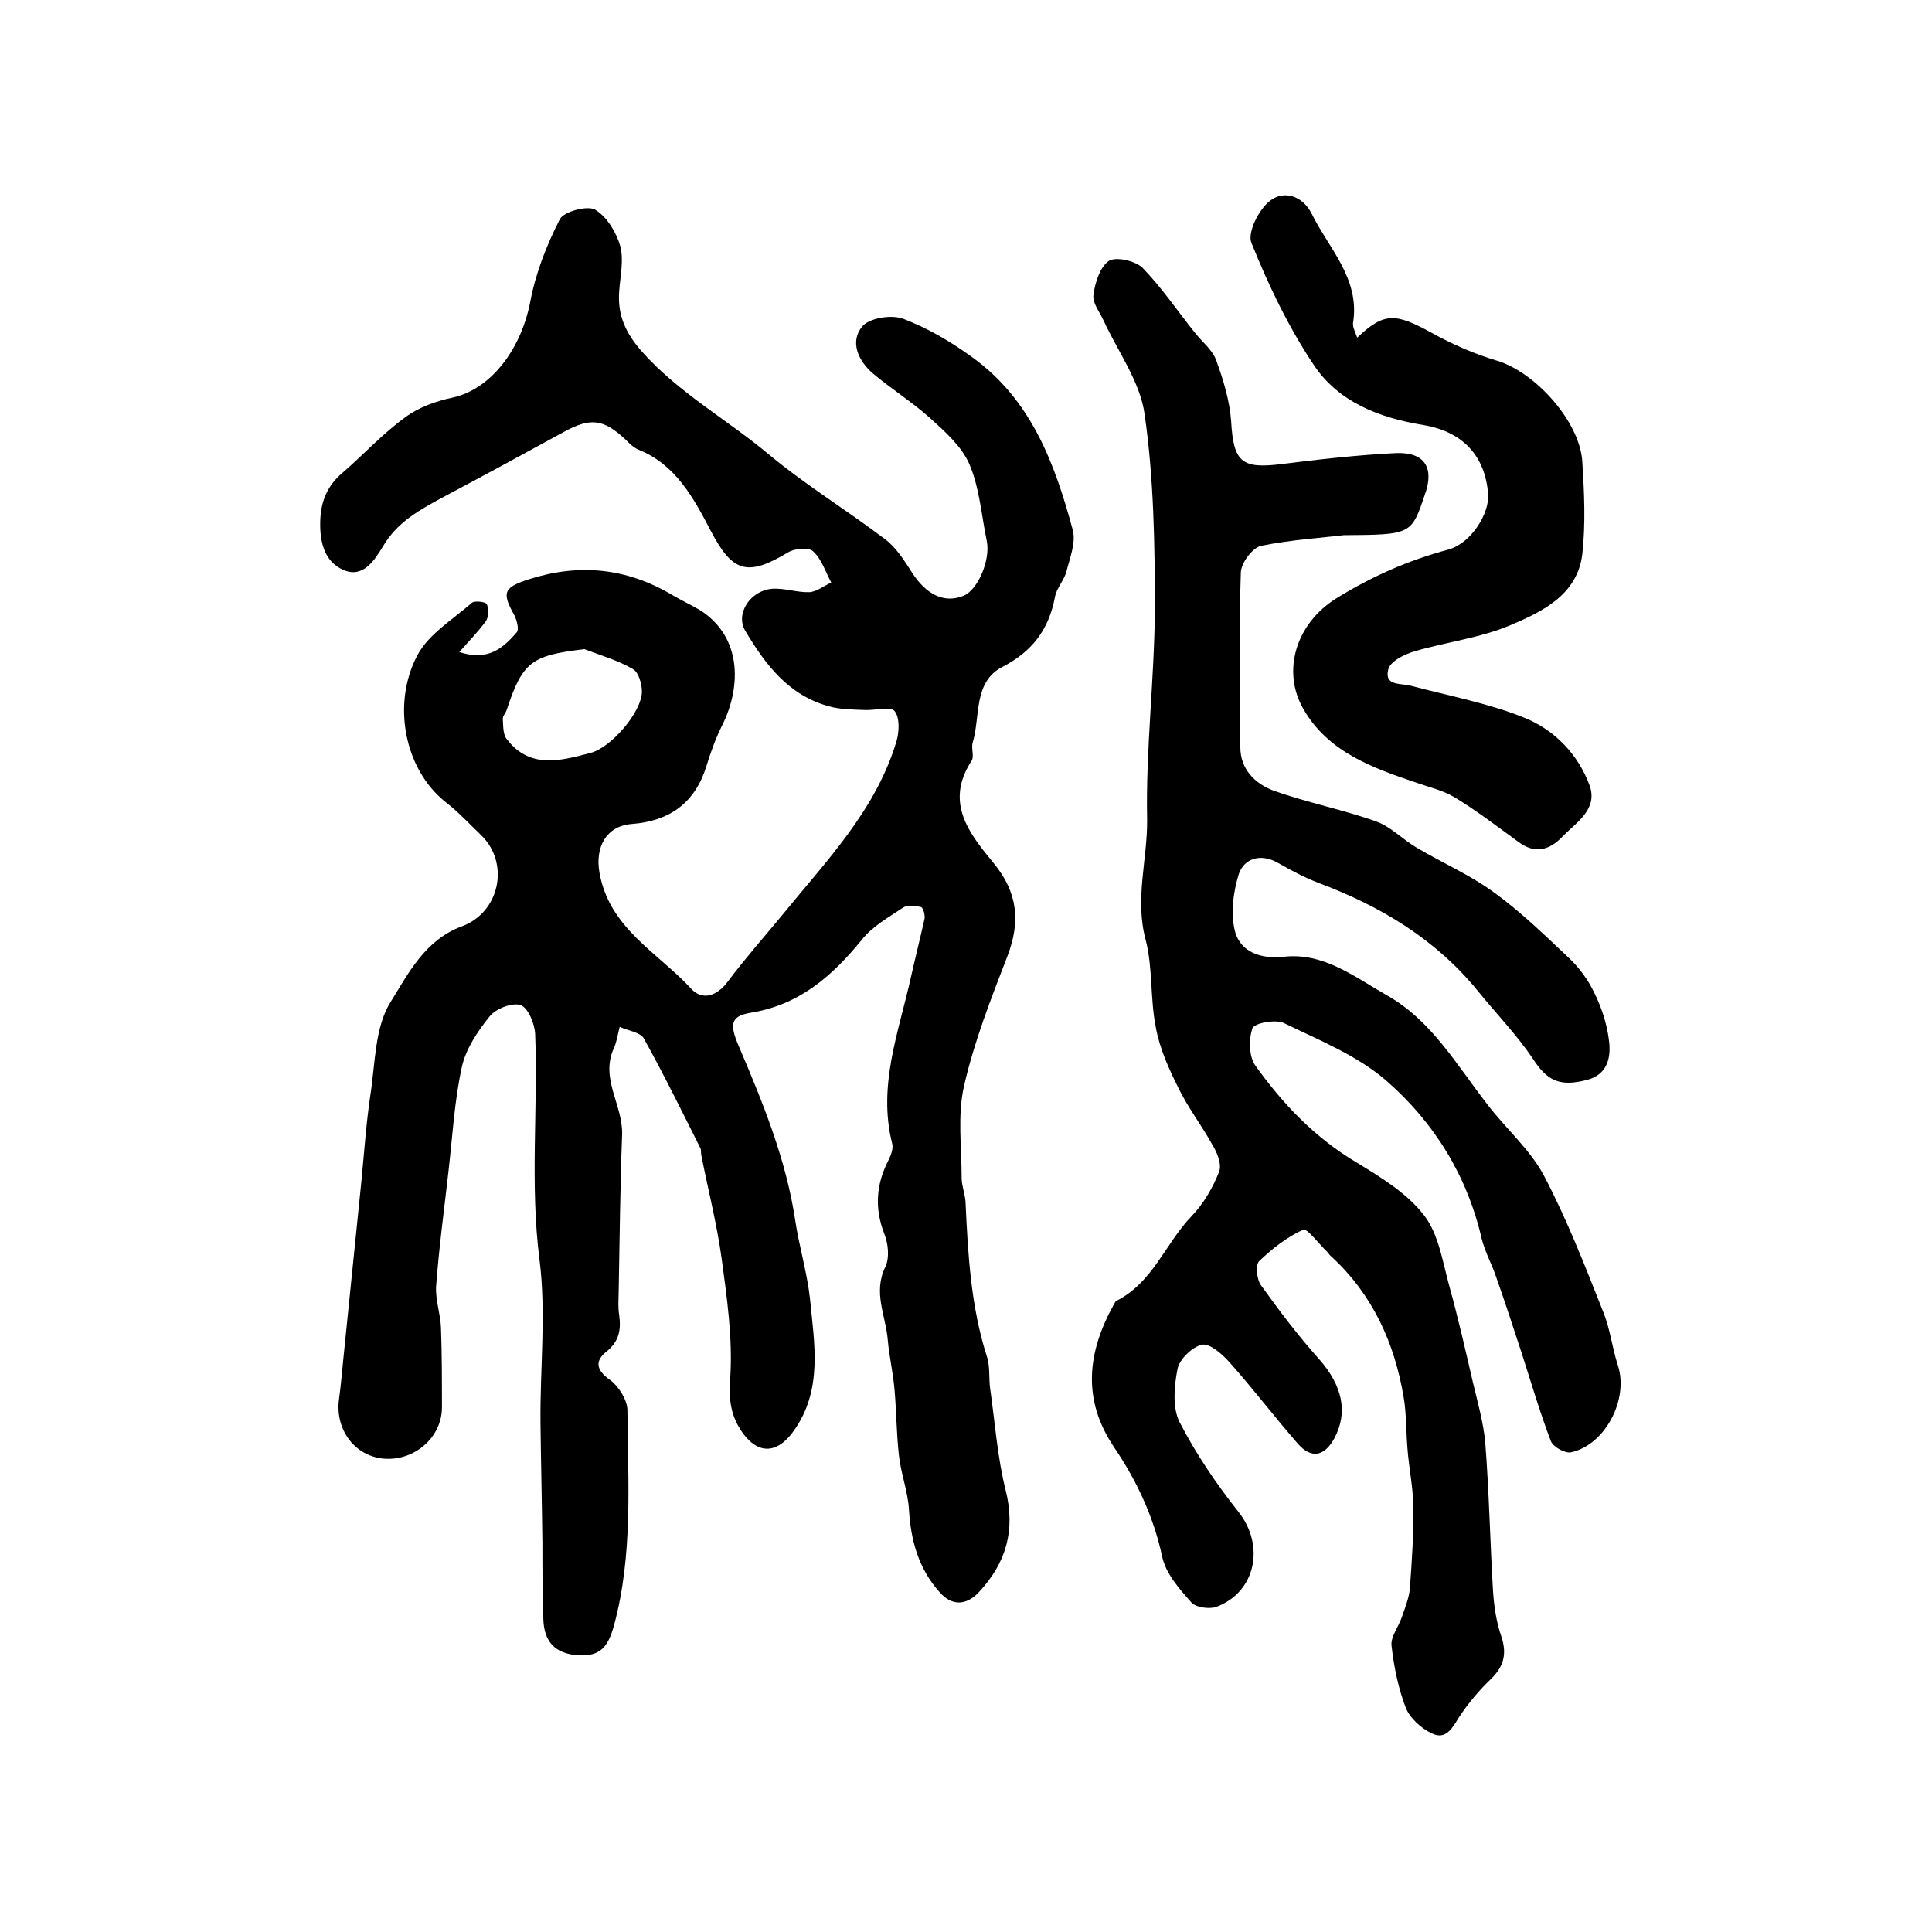
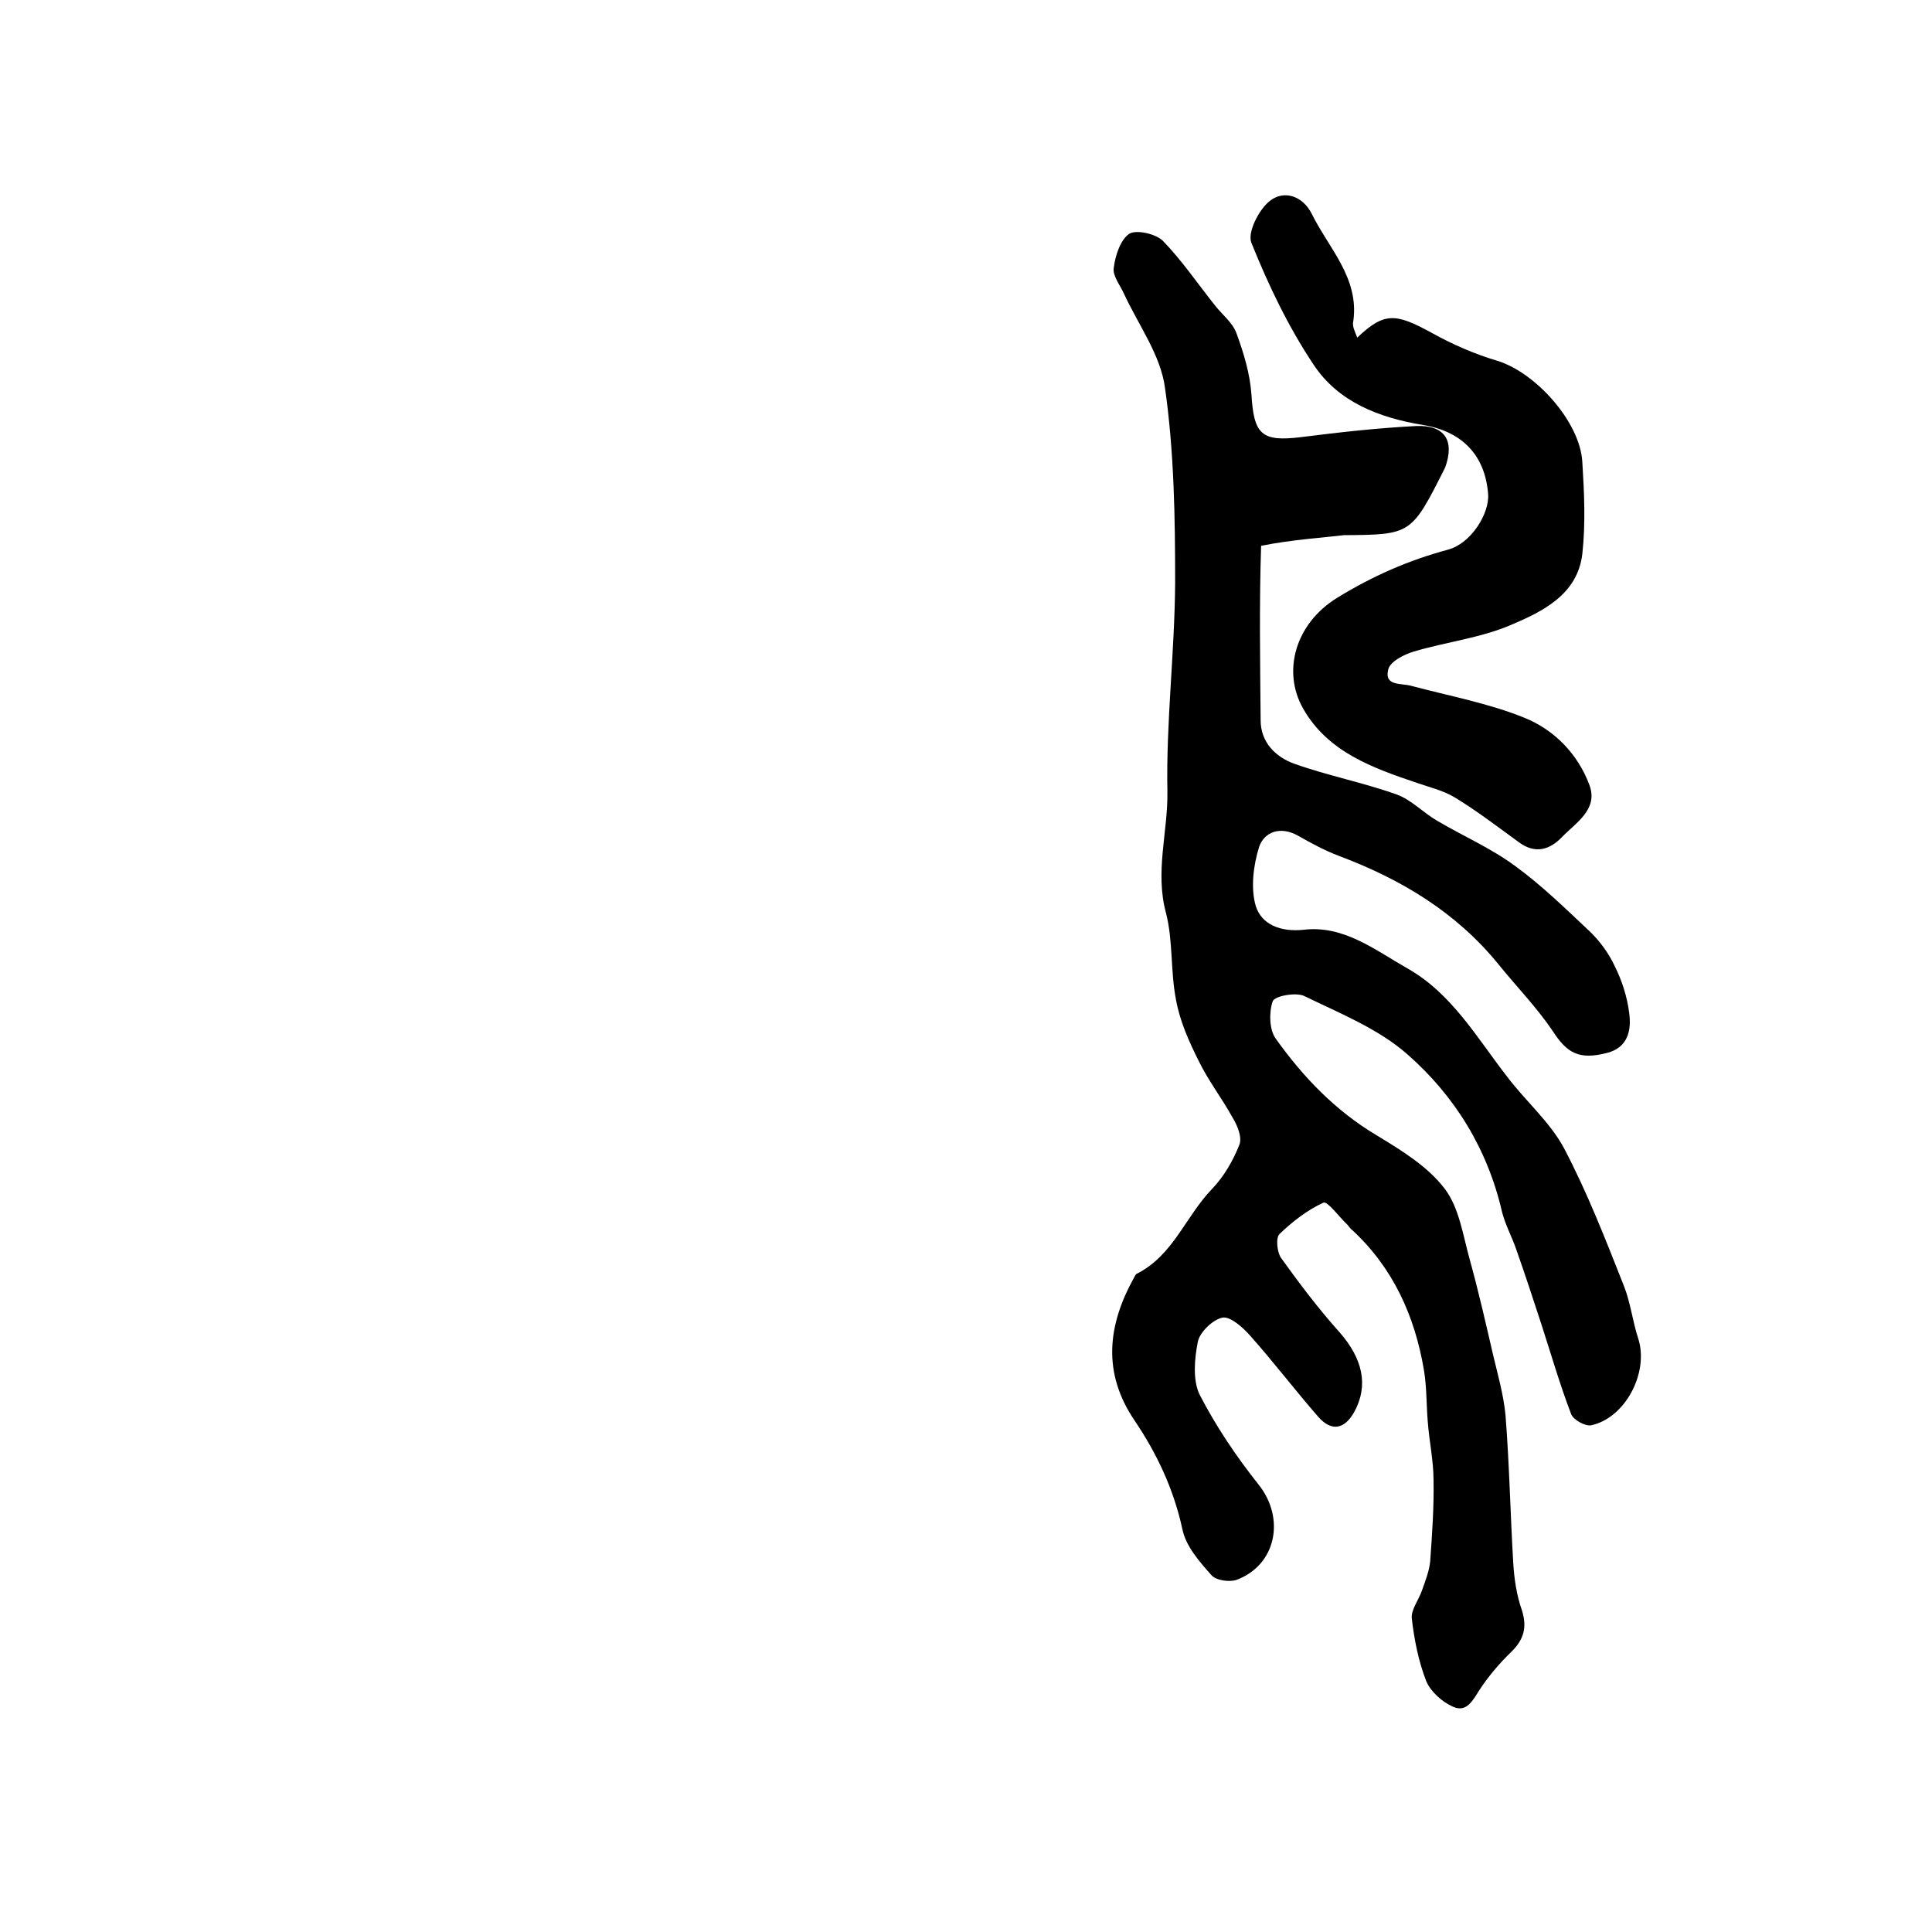
<svg xmlns="http://www.w3.org/2000/svg" version="1.1" id="图层_1" x="0px" y="0px" viewBox="0 0 400 400" style="enable-background:new 0 0 400 400;" xml:space="preserve">
  <style type="text/css">
	.st0{fill:#FFFFFF;}
</style>
  <g>
-     <path d="M95.1,135c6.1,2,9.2-1,11.9-4.1c0.5-0.6,0-2.5-0.5-3.5c-2.7-4.8-2.2-5.8,3.1-7.5c10.4-3.3,20.2-2.3,29.6,3.3   c1.9,1.1,3.8,2,5.7,3.1c8.7,5.5,8.6,15.8,4.7,23.7c-1.4,2.8-2.5,5.8-3.4,8.8c-2.4,7.5-7.6,11.2-15.4,11.8c-5.3,0.4-7.6,4.8-6.7,10   c2,11.6,12.1,16.6,19,24.1c2.3,2.5,5.3,1.6,7.6-1.5c3.6-4.8,7.5-9.2,11.3-13.8c9.1-11.2,19.3-21.6,23.6-35.9c0.6-2,0.7-5-0.4-6.3   c-0.9-1-4-0.1-6.1-0.2c-2.5-0.1-5.2-0.1-7.6-0.8c-8.3-2.3-13.1-8.7-17.2-15.6c-2.1-3.5,1-8.3,5.5-8.7c2.6-0.2,5.2,0.8,7.8,0.7   c1.5-0.1,3-1.3,4.5-2c-1.2-2.2-2-4.9-3.8-6.5c-0.9-0.8-3.8-0.6-5.2,0.3c-8.5,5.1-11.5,4-16-4.6c-3.5-6.7-7.2-13.6-14.9-16.7   c-1-0.4-1.9-1.3-2.7-2.1c-4.6-4.3-7.3-4.6-12.9-1.5c-8.2,4.5-16.5,9-24.8,13.4c-4.8,2.6-9.5,5.1-12.5,10.2   c-1.7,2.8-4.1,6.7-8.2,4.9c-3.9-1.7-4.9-5.7-4.8-10c0.1-4.1,1.4-7.4,4.6-10.1c4.4-3.8,8.3-8.1,13-11.5c2.8-2.1,6.5-3.4,9.9-4.1   c7.9-1.8,14.1-10,16-19.9c1.1-5.9,3.4-11.7,6.1-17c0.8-1.6,5.7-2.9,7.3-2c2.4,1.4,4.4,4.7,5.2,7.5c0.8,2.9,0,6.3-0.2,9.4   c-0.4,5,1.4,8.8,4.8,12.6c7.6,8.5,17.6,14,26.2,21.2c7.7,6.4,16.1,11.5,24,17.5c2.3,1.7,4,4.4,5.6,6.9c3,4.7,6.8,6.5,10.8,4.8   c2.9-1.3,5.5-7.4,4.7-11.3c-1.1-5.3-1.5-11-3.6-15.9c-1.6-3.7-5.1-6.8-8.2-9.6c-3.7-3.3-8-6-11.8-9.2c-3-2.6-4.8-6.5-2.2-9.7   c1.5-1.8,6.1-2.5,8.5-1.6c5,1.9,9.8,4.7,14.2,7.9c12.3,8.8,17.2,22.1,20.9,35.8c0.7,2.6-0.6,5.8-1.3,8.6c-0.5,1.9-2.1,3.5-2.4,5.4   c-1.3,6.7-4.7,11.2-10.9,14.4c-6,3.1-4.5,10.2-6.1,15.6c-0.4,1.2,0.4,3-0.3,3.9c-5.6,8.7-0.3,15.1,4.7,21.2c4.9,6,5.5,12,2.8,19.1   c-3.4,8.8-6.9,17.7-9,26.9c-1.4,6.1-0.5,12.7-0.5,19.1c0,1.6,0.7,3.3,0.8,4.9c0.5,10.9,1.1,21.8,4.5,32.3c0.6,2,0.3,4.3,0.6,6.4   c1,7,1.5,14.2,3.2,21c2.1,8.3,0.1,15.1-5.5,21.1c-2.6,2.8-5.6,3-8.2,0c-4.3-4.8-5.9-10.6-6.3-16.9c-0.2-3.9-1.7-7.6-2.1-11.5   c-0.5-4.5-0.5-9-0.9-13.5c-0.3-3.5-1.1-6.9-1.4-10.3c-0.4-5-3.1-9.8-0.5-15.1c0.9-1.9,0.6-4.8-0.2-6.8c-2.1-5.4-1.7-10.4,0.9-15.4   c0.5-1,1-2.4,0.7-3.4c-3-12,1.4-23.1,3.9-34.4c0.9-4,1.9-8,2.8-12c0.2-0.8-0.3-2.4-0.7-2.5c-1.2-0.3-2.8-0.5-3.7,0.1   c-3,2-6.4,3.9-8.6,6.7c-6.2,7.6-13,13.5-23.1,15.1c-4.2,0.7-4.2,2.6-2.3,7c4.9,11.5,9.7,23.2,11.6,35.7c0.8,5.5,2.5,11,3.1,16.5   c0.9,9.3,2.7,18.9-3.4,27.4c-3.6,5-7.7,4.8-11-0.3c-2.2-3.5-2.4-6.7-2.1-10.9c0.5-8.1-0.7-16.5-1.8-24.6c-1-7.2-2.8-14.2-4.2-21.3   c-0.1-0.5,0-1.1-0.2-1.5c-3.8-7.6-7.6-15.3-11.7-22.7c-0.7-1.3-3.3-1.6-5-2.4c-0.4,1.5-0.6,3.1-1.2,4.4c-2.9,6.3,1.9,11.8,1.7,17.9   c-0.4,10.6-0.5,21.3-0.7,31.9c0,1.8-0.2,3.7,0.1,5.5c0.4,3,0,5.4-2.6,7.5c-2.4,1.9-2.3,3.8,0.7,5.9c1.8,1.3,3.6,4.2,3.6,6.3   c0.1,14.9,1.2,29.9-2.8,44.6c-1.2,4.3-2.8,6.4-7.4,6.1c-4.8-0.3-7-2.8-7.2-7.3c-0.2-5.3-0.2-10.6-0.2-15.9   c-0.1-8.4-0.3-16.8-0.4-25.1c-0.1-11.2,1.2-22.5-0.2-33.6c-2-15.6-0.3-31.2-0.9-46.7c-0.1-2.1-1.4-5.4-3-6   c-1.7-0.6-5.1,0.7-6.4,2.3c-2.5,3.1-5,6.8-5.8,10.6c-1.5,6.9-1.9,14-2.7,21.1c-0.9,8-2,16.1-2.6,24.1c-0.2,2.9,0.9,5.8,1,8.7   c0.2,5.5,0.2,11,0.2,16.5c0,6.2-5.7,11.1-12,10.6c-6.1-0.5-10.2-6.1-9.3-12.4c0.4-2.8,0.6-5.6,0.9-8.4c1.2-12.1,2.5-24.3,3.7-36.4   c0.6-6.1,1-12.2,1.9-18.2c1-6.5,0.9-14,4.2-19.2c3.6-5.8,7.1-12.8,14.7-15.6c7.9-2.9,10-13.1,4-18.9c-2.4-2.3-4.7-4.8-7.3-6.8   c-8.6-6.8-11.2-20.4-5.9-30.4c2.3-4.4,7.3-7.4,11.3-10.9c0.6-0.5,2.9-0.2,3.1,0.3c0.4,1,0.4,2.6-0.2,3.5   C98.9,130.9,97.2,132.6,95.1,135z M121,134.4c-11,1.3-12.8,2.6-16.1,12.6c-0.2,0.6-0.8,1.2-0.8,1.8c0.1,1.4,0,3.2,0.8,4.2   c4.8,6.3,11.2,4.5,17.3,2.9c4.4-1.1,10.7-8.6,10.7-12.7c0-1.6-0.7-4.1-1.9-4.7C127.9,136.7,124.4,135.7,121,134.4z" />
-     <path d="M278.2,110.8c-4,0.5-10.6,0.9-17.1,2.2c-1.8,0.4-4.2,3.6-4.2,5.6c-0.4,12-0.2,24.1-0.1,36.1c0,4.6,3.1,7.6,6.9,9   c7,2.5,14.3,3.9,21.3,6.4c3,1.1,5.4,3.7,8.3,5.4c5.4,3.2,11.2,5.7,16.2,9.4c5.5,4,10.4,8.8,15.4,13.5c2.1,2,4,4.6,5.2,7.2   c1.5,3,2.6,6.4,3,9.7c0.5,3.5-0.2,7.2-4.6,8.3c-5.8,1.5-8.3,0-11.2-4.5c-3.3-4.9-7.5-9.2-11.3-13.9c-8.8-10.8-20.2-17.6-33-22.4   c-2.9-1.1-5.7-2.6-8.5-4.2c-3.6-2-6.9-0.8-8,2.3c-1.2,3.8-1.8,8.6-0.7,12.3c1.2,3.8,5.1,5.4,9.9,4.9c8.3-1,14.8,4.2,21.5,8   c9.2,5.2,14.4,14.4,20.7,22.5c3.8,5,8.8,9.3,11.7,14.7c4.8,9.1,8.6,18.9,12.4,28.5c1.4,3.5,1.8,7.4,3,11c2.2,7-2.7,16.4-9.8,17.9   c-1.2,0.2-3.6-1.1-4.1-2.3c-2.3-6-4.1-12.2-6.1-18.4c-1.7-5.2-3.4-10.4-5.2-15.5c-0.9-2.7-2.3-5.2-3-7.9   c-3-13.1-9.8-24.1-19.6-32.7c-6-5.3-14-8.5-21.4-12.1c-1.7-0.8-6.1,0-6.5,1.1c-0.8,2.3-0.7,5.9,0.6,7.7c5.7,8,12.4,15,21,20.1   c5.1,3.1,10.5,6.4,14,11c3,3.9,3.8,9.7,5.2,14.7c1.8,6.5,3.3,13.1,4.8,19.6c1,4.2,2.2,8.4,2.6,12.6c0.8,10.2,1,20.4,1.6,30.6   c0.2,3.3,0.7,6.7,1.8,9.8c1.1,3.5,0.4,6-2.1,8.5c-2.5,2.4-4.8,5.1-6.7,8c-1.4,2.2-2.7,4.8-5.6,3.4c-2.2-1-4.5-3.1-5.4-5.2   c-1.6-4.1-2.5-8.6-3-13c-0.2-1.8,1.4-3.8,2.1-5.8c0.7-2,1.5-4,1.7-6c0.4-5.6,0.8-11.2,0.7-16.8c0-4.1-0.9-8.1-1.2-12.2   c-0.3-3.6-0.2-7.2-0.8-10.7c-1.9-11.2-6.4-21.1-14.8-28.9c-0.4-0.3-0.7-0.7-1-1.1c-1.7-1.6-4.2-5-5-4.6c-3.3,1.5-6.4,3.9-9.1,6.5   c-0.8,0.8-0.5,3.7,0.3,4.9c3.8,5.3,7.8,10.6,12.2,15.5c4.7,5.4,6,10.9,3,16.4c-2,3.6-4.7,4.2-7.5,1c-4.8-5.5-9.2-11.3-14.1-16.8   c-1.5-1.7-4.1-4-5.7-3.7c-2,0.4-4.7,3-5.1,5c-0.7,3.5-1.1,8,0.4,11c3.4,6.6,7.6,12.8,12.2,18.6c5.5,6.9,3.7,16.6-4.6,19.7   c-1.5,0.5-4.3,0.1-5.2-1c-2.5-2.8-5.3-6-6-9.5c-1.8-8.3-5.3-15.7-9.9-22.5c-6.7-9.9-5.6-19.7-0.1-29.6c0.2-0.3,0.3-0.7,0.6-0.8   c7.5-3.8,10.1-11.9,15.5-17.5c2.5-2.6,4.4-5.9,5.7-9.2c0.6-1.5-0.4-4-1.4-5.6c-2.2-4-5-7.6-7-11.7c-2-4-3.9-8.2-4.7-12.6   c-1.2-6-0.6-12.3-2.1-18.1c-2.3-8.5,0.4-16.7,0.3-25c-0.3-14.4,1.5-28.8,1.6-43.3c0-13.5-0.2-27.1-2.1-40.4   c-0.9-6.8-5.5-13-8.5-19.5c-0.8-1.8-2.4-3.7-2.1-5.4c0.3-2.5,1.4-5.8,3.2-7c1.5-0.9,5.4,0,6.9,1.4c4,4.1,7.3,9,10.9,13.5   c1.5,1.9,3.6,3.5,4.4,5.7c1.5,4.1,2.8,8.4,3.1,12.7c0.5,8.3,2.1,9.8,10.3,8.8c7.9-1,15.9-1.9,23.9-2.3c5.9-0.2,7.9,3.1,5.9,8.6   C292.2,110.7,292.2,110.7,278.2,110.8z" />
+     <path d="M278.2,110.8c-4,0.5-10.6,0.9-17.1,2.2c-0.4,12-0.2,24.1-0.1,36.1c0,4.6,3.1,7.6,6.9,9   c7,2.5,14.3,3.9,21.3,6.4c3,1.1,5.4,3.7,8.3,5.4c5.4,3.2,11.2,5.7,16.2,9.4c5.5,4,10.4,8.8,15.4,13.5c2.1,2,4,4.6,5.2,7.2   c1.5,3,2.6,6.4,3,9.7c0.5,3.5-0.2,7.2-4.6,8.3c-5.8,1.5-8.3,0-11.2-4.5c-3.3-4.9-7.5-9.2-11.3-13.9c-8.8-10.8-20.2-17.6-33-22.4   c-2.9-1.1-5.7-2.6-8.5-4.2c-3.6-2-6.9-0.8-8,2.3c-1.2,3.8-1.8,8.6-0.7,12.3c1.2,3.8,5.1,5.4,9.9,4.9c8.3-1,14.8,4.2,21.5,8   c9.2,5.2,14.4,14.4,20.7,22.5c3.8,5,8.8,9.3,11.7,14.7c4.8,9.1,8.6,18.9,12.4,28.5c1.4,3.5,1.8,7.4,3,11c2.2,7-2.7,16.4-9.8,17.9   c-1.2,0.2-3.6-1.1-4.1-2.3c-2.3-6-4.1-12.2-6.1-18.4c-1.7-5.2-3.4-10.4-5.2-15.5c-0.9-2.7-2.3-5.2-3-7.9   c-3-13.1-9.8-24.1-19.6-32.7c-6-5.3-14-8.5-21.4-12.1c-1.7-0.8-6.1,0-6.5,1.1c-0.8,2.3-0.7,5.9,0.6,7.7c5.7,8,12.4,15,21,20.1   c5.1,3.1,10.5,6.4,14,11c3,3.9,3.8,9.7,5.2,14.7c1.8,6.5,3.3,13.1,4.8,19.6c1,4.2,2.2,8.4,2.6,12.6c0.8,10.2,1,20.4,1.6,30.6   c0.2,3.3,0.7,6.7,1.8,9.8c1.1,3.5,0.4,6-2.1,8.5c-2.5,2.4-4.8,5.1-6.7,8c-1.4,2.2-2.7,4.8-5.6,3.4c-2.2-1-4.5-3.1-5.4-5.2   c-1.6-4.1-2.5-8.6-3-13c-0.2-1.8,1.4-3.8,2.1-5.8c0.7-2,1.5-4,1.7-6c0.4-5.6,0.8-11.2,0.7-16.8c0-4.1-0.9-8.1-1.2-12.2   c-0.3-3.6-0.2-7.2-0.8-10.7c-1.9-11.2-6.4-21.1-14.8-28.9c-0.4-0.3-0.7-0.7-1-1.1c-1.7-1.6-4.2-5-5-4.6c-3.3,1.5-6.4,3.9-9.1,6.5   c-0.8,0.8-0.5,3.7,0.3,4.9c3.8,5.3,7.8,10.6,12.2,15.5c4.7,5.4,6,10.9,3,16.4c-2,3.6-4.7,4.2-7.5,1c-4.8-5.5-9.2-11.3-14.1-16.8   c-1.5-1.7-4.1-4-5.7-3.7c-2,0.4-4.7,3-5.1,5c-0.7,3.5-1.1,8,0.4,11c3.4,6.6,7.6,12.8,12.2,18.6c5.5,6.9,3.7,16.6-4.6,19.7   c-1.5,0.5-4.3,0.1-5.2-1c-2.5-2.8-5.3-6-6-9.5c-1.8-8.3-5.3-15.7-9.9-22.5c-6.7-9.9-5.6-19.7-0.1-29.6c0.2-0.3,0.3-0.7,0.6-0.8   c7.5-3.8,10.1-11.9,15.5-17.5c2.5-2.6,4.4-5.9,5.7-9.2c0.6-1.5-0.4-4-1.4-5.6c-2.2-4-5-7.6-7-11.7c-2-4-3.9-8.2-4.7-12.6   c-1.2-6-0.6-12.3-2.1-18.1c-2.3-8.5,0.4-16.7,0.3-25c-0.3-14.4,1.5-28.8,1.6-43.3c0-13.5-0.2-27.1-2.1-40.4   c-0.9-6.8-5.5-13-8.5-19.5c-0.8-1.8-2.4-3.7-2.1-5.4c0.3-2.5,1.4-5.8,3.2-7c1.5-0.9,5.4,0,6.9,1.4c4,4.1,7.3,9,10.9,13.5   c1.5,1.9,3.6,3.5,4.4,5.7c1.5,4.1,2.8,8.4,3.1,12.7c0.5,8.3,2.1,9.8,10.3,8.8c7.9-1,15.9-1.9,23.9-2.3c5.9-0.2,7.9,3.1,5.9,8.6   C292.2,110.7,292.2,110.7,278.2,110.8z" />
    <path d="M281,69.9c5.6-5.3,7.9-5.1,15.4-1c4.3,2.4,8.9,4.4,13.6,5.8c7.9,2.4,17.1,12.6,17.6,20.9c0.4,6.4,0.7,12.8,0,19.1   c-1,8.4-8.2,11.9-14.8,14.7c-6.3,2.7-13.4,3.5-20.1,5.5c-2,0.6-5,2.1-5.3,3.8c-0.8,3.4,2.7,2.7,4.8,3.3c7.9,2.1,16,3.6,23.4,6.6   c6.2,2.5,11.1,7.5,13.5,14c1.8,5-2.8,7.7-5.7,10.7c-2.5,2.6-5.5,3.6-8.9,1.1c-4.4-3.2-8.7-6.5-13.3-9.3c-2.3-1.4-5.2-2.1-7.8-3   c-9.2-3.1-18.5-6.4-23.6-15.4c-4.4-7.7-1.6-17.6,7-22.9c7.3-4.5,14.8-7.8,23-10c4.8-1.3,8.6-7.5,8.3-11.5   c-0.6-7.8-5.1-12.9-13.4-14.3c-9.2-1.5-17.7-4.8-22.8-12.6c-5.2-7.8-9.3-16.4-12.8-25.1c-0.9-2.1,1.5-6.9,3.8-8.7   c2.9-2.3,6.8-1.1,8.7,2.7c3.5,7.1,9.8,13.2,8.6,22.1C279.9,67.6,280.5,68.5,281,69.9z" />
  </g>
</svg>